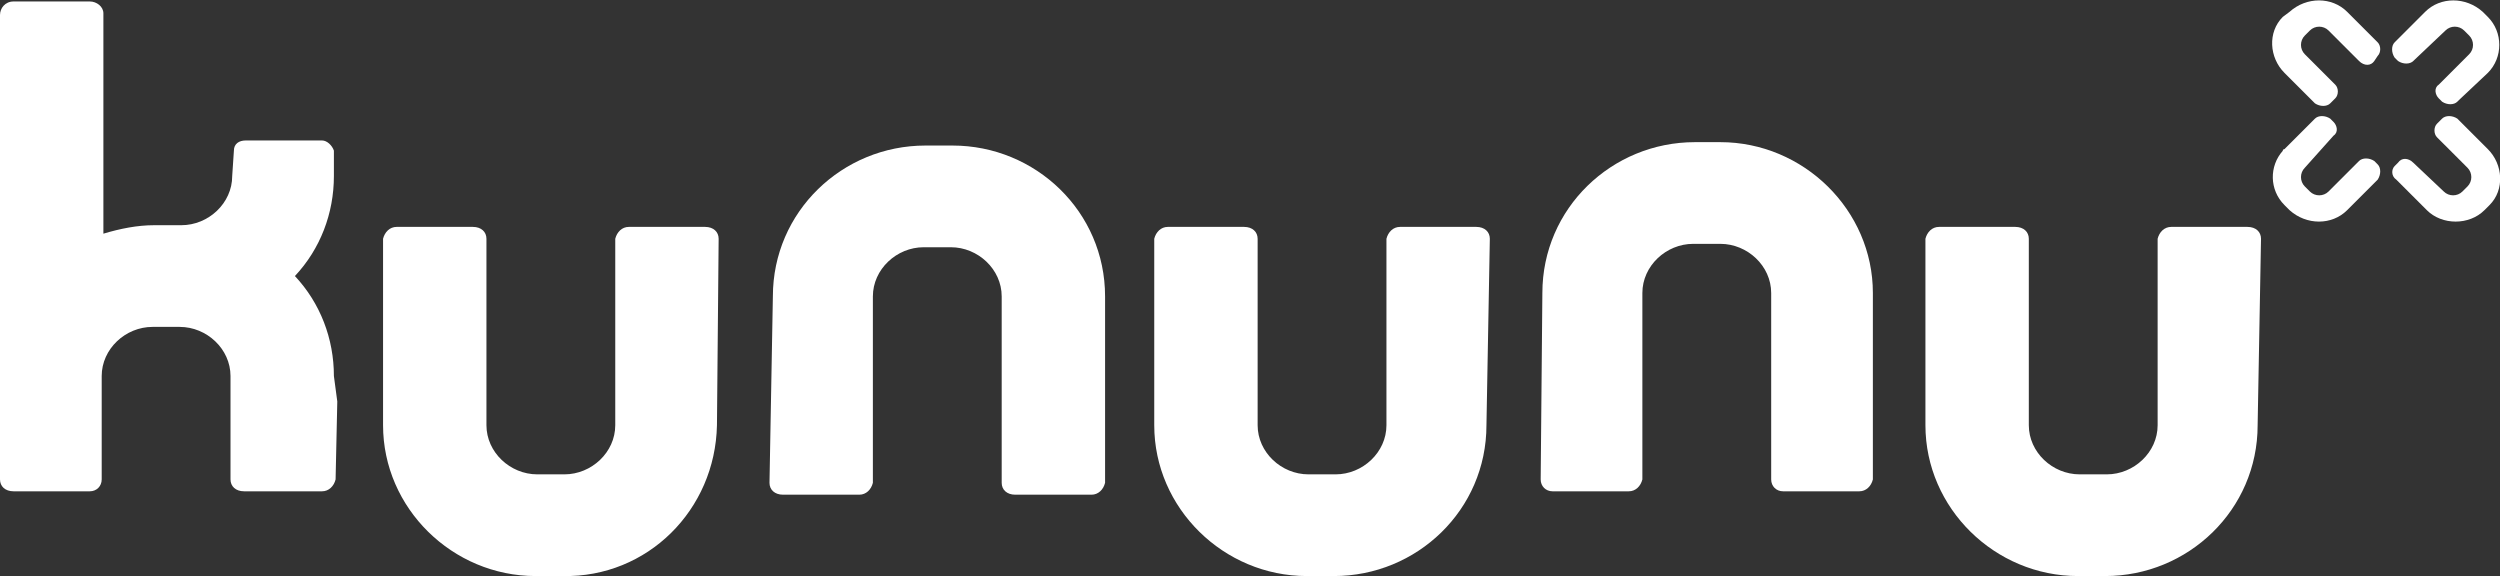
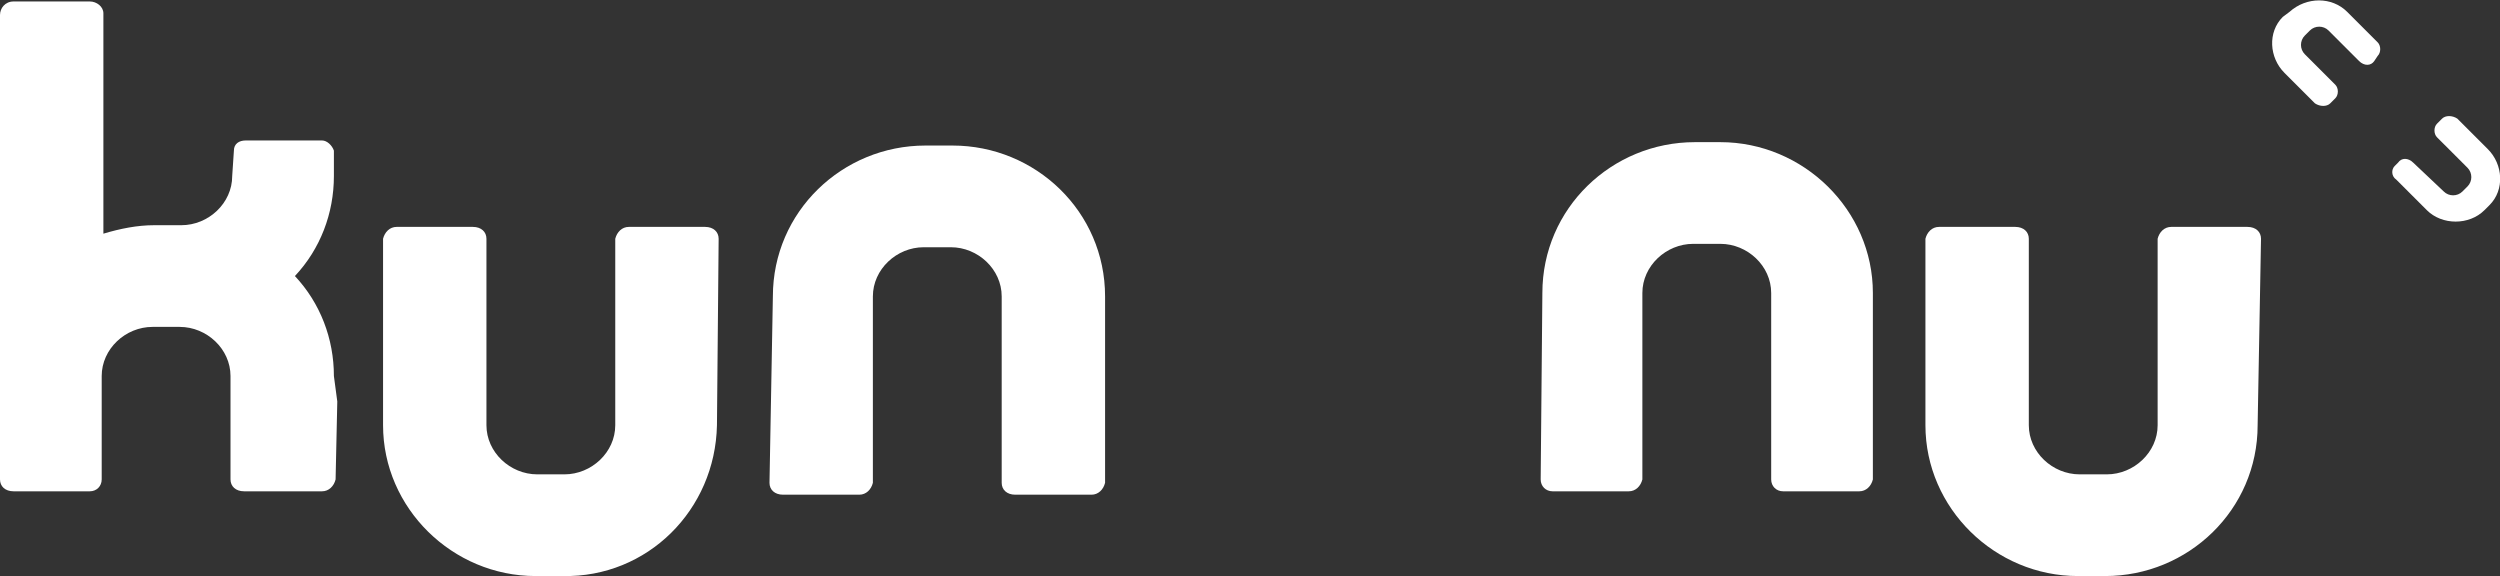
<svg xmlns="http://www.w3.org/2000/svg" version="1.1" id="Ebene_1" x="0px" y="0px" viewBox="0 0 147.5 34" style="enable-background:new 0 0 147.5 34;" xml:space="preserve">
  <rect x="0" y="0" width="147.5" height="34" fill="#333333" stroke="none" />
  <style type="text/css">
	.st0{fill:#FFFFFF;}
</style>
  <g id="logo-desktop" transform="translate(0 -4.313)">
    <path id="Pfad_191" class="st0" d="M19.7,26.5c0-2.2-0.8-4.3-2.3-5.9c1.5-1.6,2.3-3.7,2.3-5.9v-1.5h0c-0.1-0.3-0.4-0.6-0.7-0.6   h-4.5c-0.4,0-0.7,0.2-0.7,0.6l-0.1,1.5c0,1.6-1.4,2.9-3,2.9v0H9.1c-1,0-2,0.2-3,0.5v-13c0-0.4-0.4-0.7-0.8-0.7H0.8   C0.3,4.4,0,4.8,0,5.2v27.4c0,0.4,0.3,0.7,0.8,0.7h4.5C5.7,33.3,6,33,6,32.6v-6.1h0c0-1.6,1.4-2.9,3-2.9h1.6c1.6,0,3,1.3,3,2.9V28h0   v4.6c0,0.4,0.3,0.7,0.8,0.7H19c0.4,0,0.7-0.3,0.8-0.7l0.1-4.6L19.7,26.5L19.7,26.5z" />
    <path id="Pfad_192" class="st0" d="M42.4,18.4c0-0.4-0.3-0.7-0.8-0.7h-4.5c-0.4,0-0.7,0.3-0.8,0.7v11c0,1.6-1.4,2.9-3,2.9h-1.6   c-1.6,0-3-1.3-3-2.9l0-11c0-0.4-0.3-0.7-0.8-0.7h-4.5c-0.4,0-0.7,0.3-0.8,0.7l0,11c0,4.9,4.1,8.9,9,8.9c0,0,0,0,0,0h1.6   c5,0.1,9-3.9,9.1-8.9c0,0,0,0,0,0L42.4,18.4z" />
    <path id="Pfad_193" class="st0" d="M45.4,32.8c0,0.4,0.3,0.7,0.8,0.7h4.5c0.4,0,0.7-0.3,0.8-0.7v-11c0-1.6,1.4-2.9,3-2.9h1.6   c1.6,0,3,1.3,3,2.9l0,11c0,0.4,0.3,0.7,0.8,0.7h4.5c0.4,0,0.7-0.3,0.8-0.7l0-11c0-5-4.1-8.9-9-8.9c0,0,0,0,0,0h-1.6   c-4.9,0-9,3.9-9,8.9c0,0,0,0,0,0L45.4,32.8z" />
-     <path id="Pfad_194" class="st0" d="M87.9,18.4c0-0.4-0.3-0.7-0.8-0.7h-4.5c-0.4,0-0.7,0.3-0.8,0.7v11c0,1.6-1.4,2.9-3,2.9h-1.6   c-1.6,0-3-1.3-3-2.9l0-11c0-0.4-0.3-0.7-0.8-0.7h-4.5c-0.4,0-0.7,0.3-0.8,0.7v11c0,4.9,4.1,8.9,9,8.9c0,0,0,0,0,0h1.6   c4.9,0,9-3.9,9-8.9c0,0,0,0,0,0L87.9,18.4z" />
    <path id="Pfad_195" class="st0" d="M133.4,18.4c0-0.4-0.3-0.7-0.8-0.7h-4.5c-0.4,0-0.7,0.3-0.8,0.7v11c0,1.6-1.4,2.9-3,2.9h-1.6   c-1.6,0-3-1.3-3-2.9l0-11c0-0.4-0.3-0.7-0.8-0.7h-4.5c-0.4,0-0.7,0.3-0.8,0.7l0,11c0,4.9,4.1,8.9,9,8.9c0,0,0,0,0,0h1.6   c4.9,0,9-3.9,9-8.9c0,0,0,0,0,0L133.4,18.4z" />
    <path id="Pfad_196" class="st0" d="M90.9,32.6c0,0.4,0.3,0.7,0.7,0.7c0,0,0,0,0,0h4.5c0.4,0,0.7-0.3,0.8-0.7c0,0,0,0,0,0v-11   c0-1.6,1.4-2.9,3-2.9h1.6c1.6,0,3,1.3,3,2.9l0,11c0,0.4,0.3,0.7,0.7,0.7c0,0,0,0,0,0h4.5c0.4,0,0.7-0.3,0.8-0.7c0,0,0,0,0,0l0-11   c0-4.9-4.1-8.9-9-8.9c0,0,0,0,0,0H100c-4.9,0-9,3.9-9,8.9c0,0,0,0,0,0L90.9,32.6z" />
    <path id="Pfad_197" class="st0" d="M137,12" />
-     <path id="Pfad_198" class="st0" d="M137,9.7" />
    <g id="Gruppe_58" transform="translate(134.083 4.312)">
      <path id="Pfad_199" class="st0" d="M3.3,1.8C3,1.5,2.5,1.5,2.2,1.8L1.9,2.1c-0.3,0.3-0.3,0.8,0,1.1c0,0,0,0,0,0L3.7,5    c0.2,0.2,0.2,0.6,0,0.8c0,0,0,0,0,0L3.4,6.1c-0.2,0.2-0.6,0.2-0.9,0c0,0,0,0,0,0L0.7,4.3c-0.9-0.9-1-2.4-0.1-3.3c0,0,0,0,0,0    L1,0.7c1-0.9,2.5-0.9,3.4,0l1.7,1.7l0.1,0.1c0.2,0.2,0.2,0.6,0,0.8c0,0,0,0,0,0L6,3.6c-0.2,0.3-0.6,0.3-0.9,0L3.3,1.8z" />
-       <path id="Pfad_200" class="st0" d="M11.6,3.2c0.3-0.3,0.3-0.8,0-1.1c0,0,0,0,0,0l-0.3-0.3c-0.3-0.3-0.8-0.3-1.1,0L8.3,3.6    c-0.2,0.2-0.6,0.2-0.9,0c0,0,0,0,0,0L7.2,3.4C7,3.1,7,2.7,7.2,2.5L9,0.7c0.9-0.9,2.4-0.9,3.4,0L12.7,1c0.9,0.9,0.9,2.4,0,3.3    c0,0,0,0,0,0L11,5.9l-0.1,0.1c-0.2,0.2-0.6,0.2-0.9,0c0,0,0,0,0,0L9.8,5.8C9.6,5.6,9.5,5.2,9.8,5c0,0,0,0,0,0L11.6,3.2z" />
-       <path id="Pfad_201" class="st0" d="M1.9,9.9c-0.3,0.3-0.3,0.8,0,1.1c0,0,0,0,0,0l0.3,0.3c0.3,0.3,0.8,0.3,1.1,0l1.8-1.8    c0.2-0.2,0.6-0.2,0.9,0c0,0,0,0,0,0l0.2,0.2c0.2,0.2,0.2,0.6,0,0.9l-1.8,1.8c-0.9,0.9-2.4,0.9-3.4,0l-0.3-0.3    c-0.9-0.9-0.9-2.3-0.1-3.2c0,0,0-0.1,0.1-0.1l1.7-1.7l0.1-0.1c0.2-0.2,0.6-0.2,0.9,0c0,0,0,0,0,0l0.2,0.2c0.2,0.2,0.3,0.6,0,0.8    c0,0,0,0,0,0L1.9,9.9z" />
      <path id="Pfad_202" class="st0" d="M10.1,11.3c0.3,0.3,0.8,0.3,1.1,0l0.3-0.3c0.3-0.3,0.3-0.8,0-1.1c0,0,0,0,0,0L9.7,8.1    c-0.2-0.2-0.2-0.6,0-0.8c0,0,0,0,0,0L10,7c0.2-0.2,0.6-0.2,0.9,0l1.8,1.8c0.9,0.9,1,2.4,0.1,3.3c0,0,0,0,0,0l-0.3,0.3    c-0.9,0.9-2.5,0.9-3.4,0l-1.7-1.7l-0.1-0.1C7,10.4,7,10,7.2,9.8c0,0,0,0,0,0l0.2-0.2c0.2-0.3,0.6-0.3,0.9,0L10.1,11.3z" />
    </g>
  </g>
</svg>